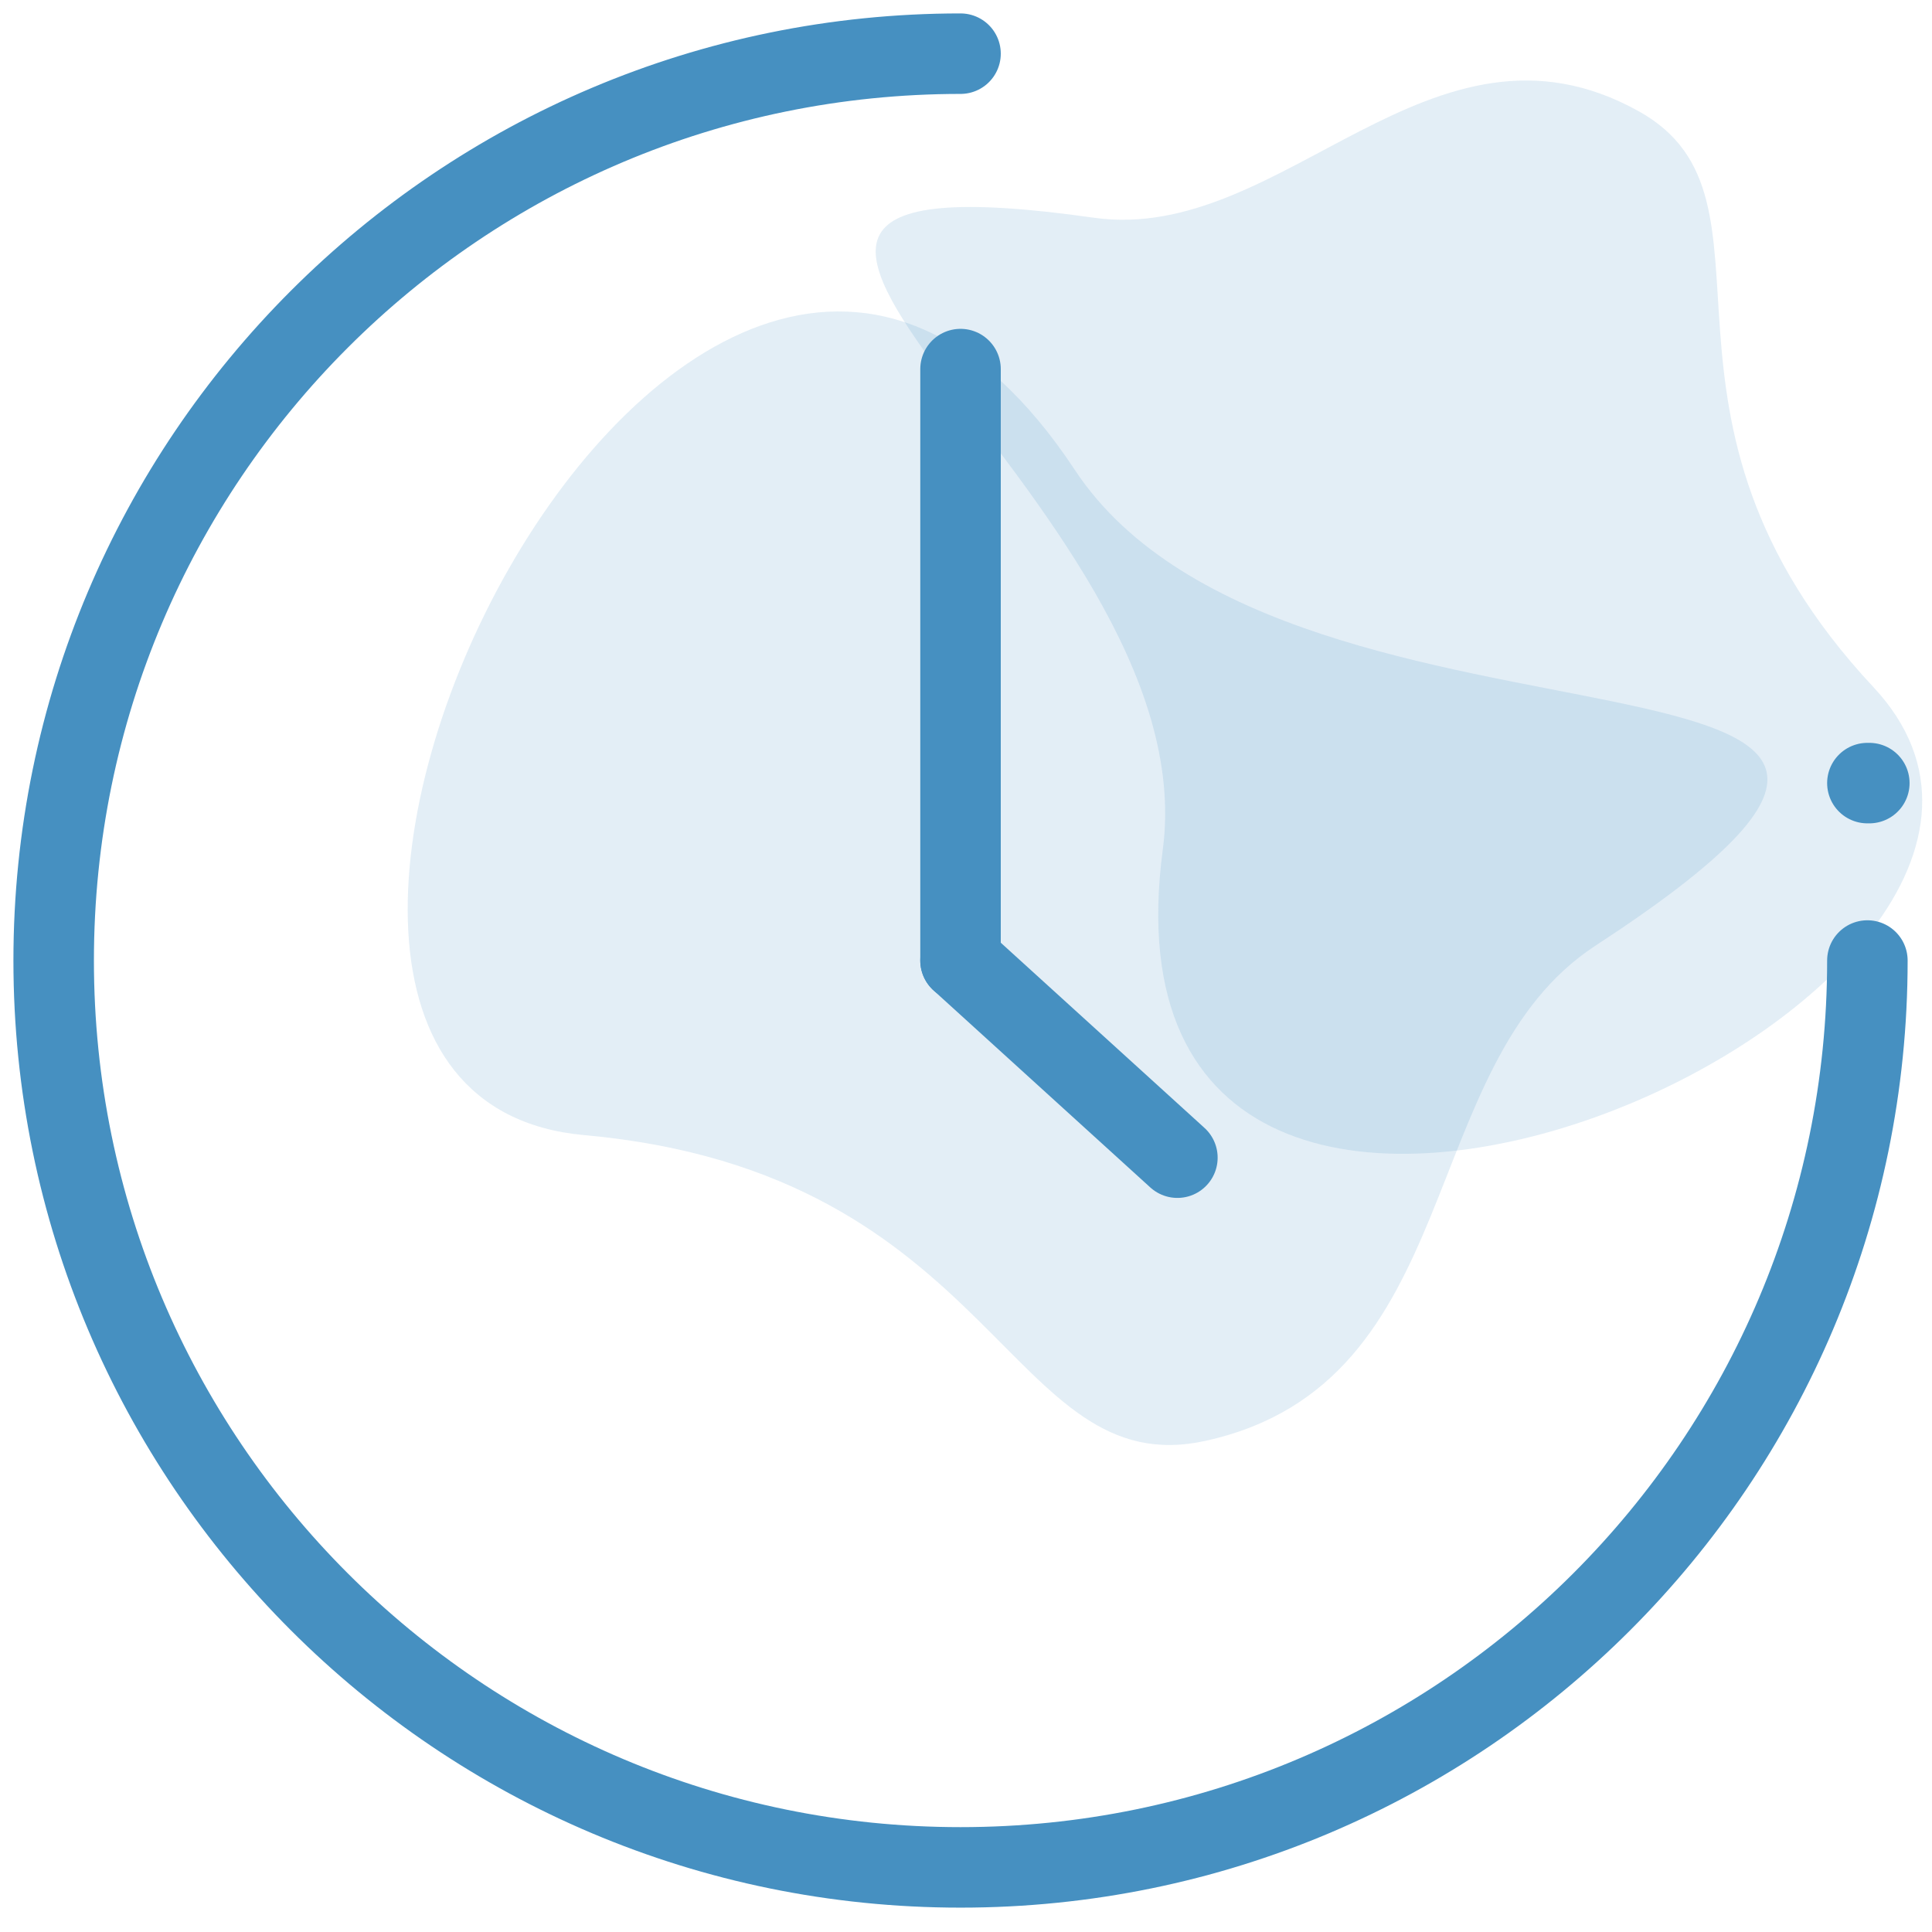
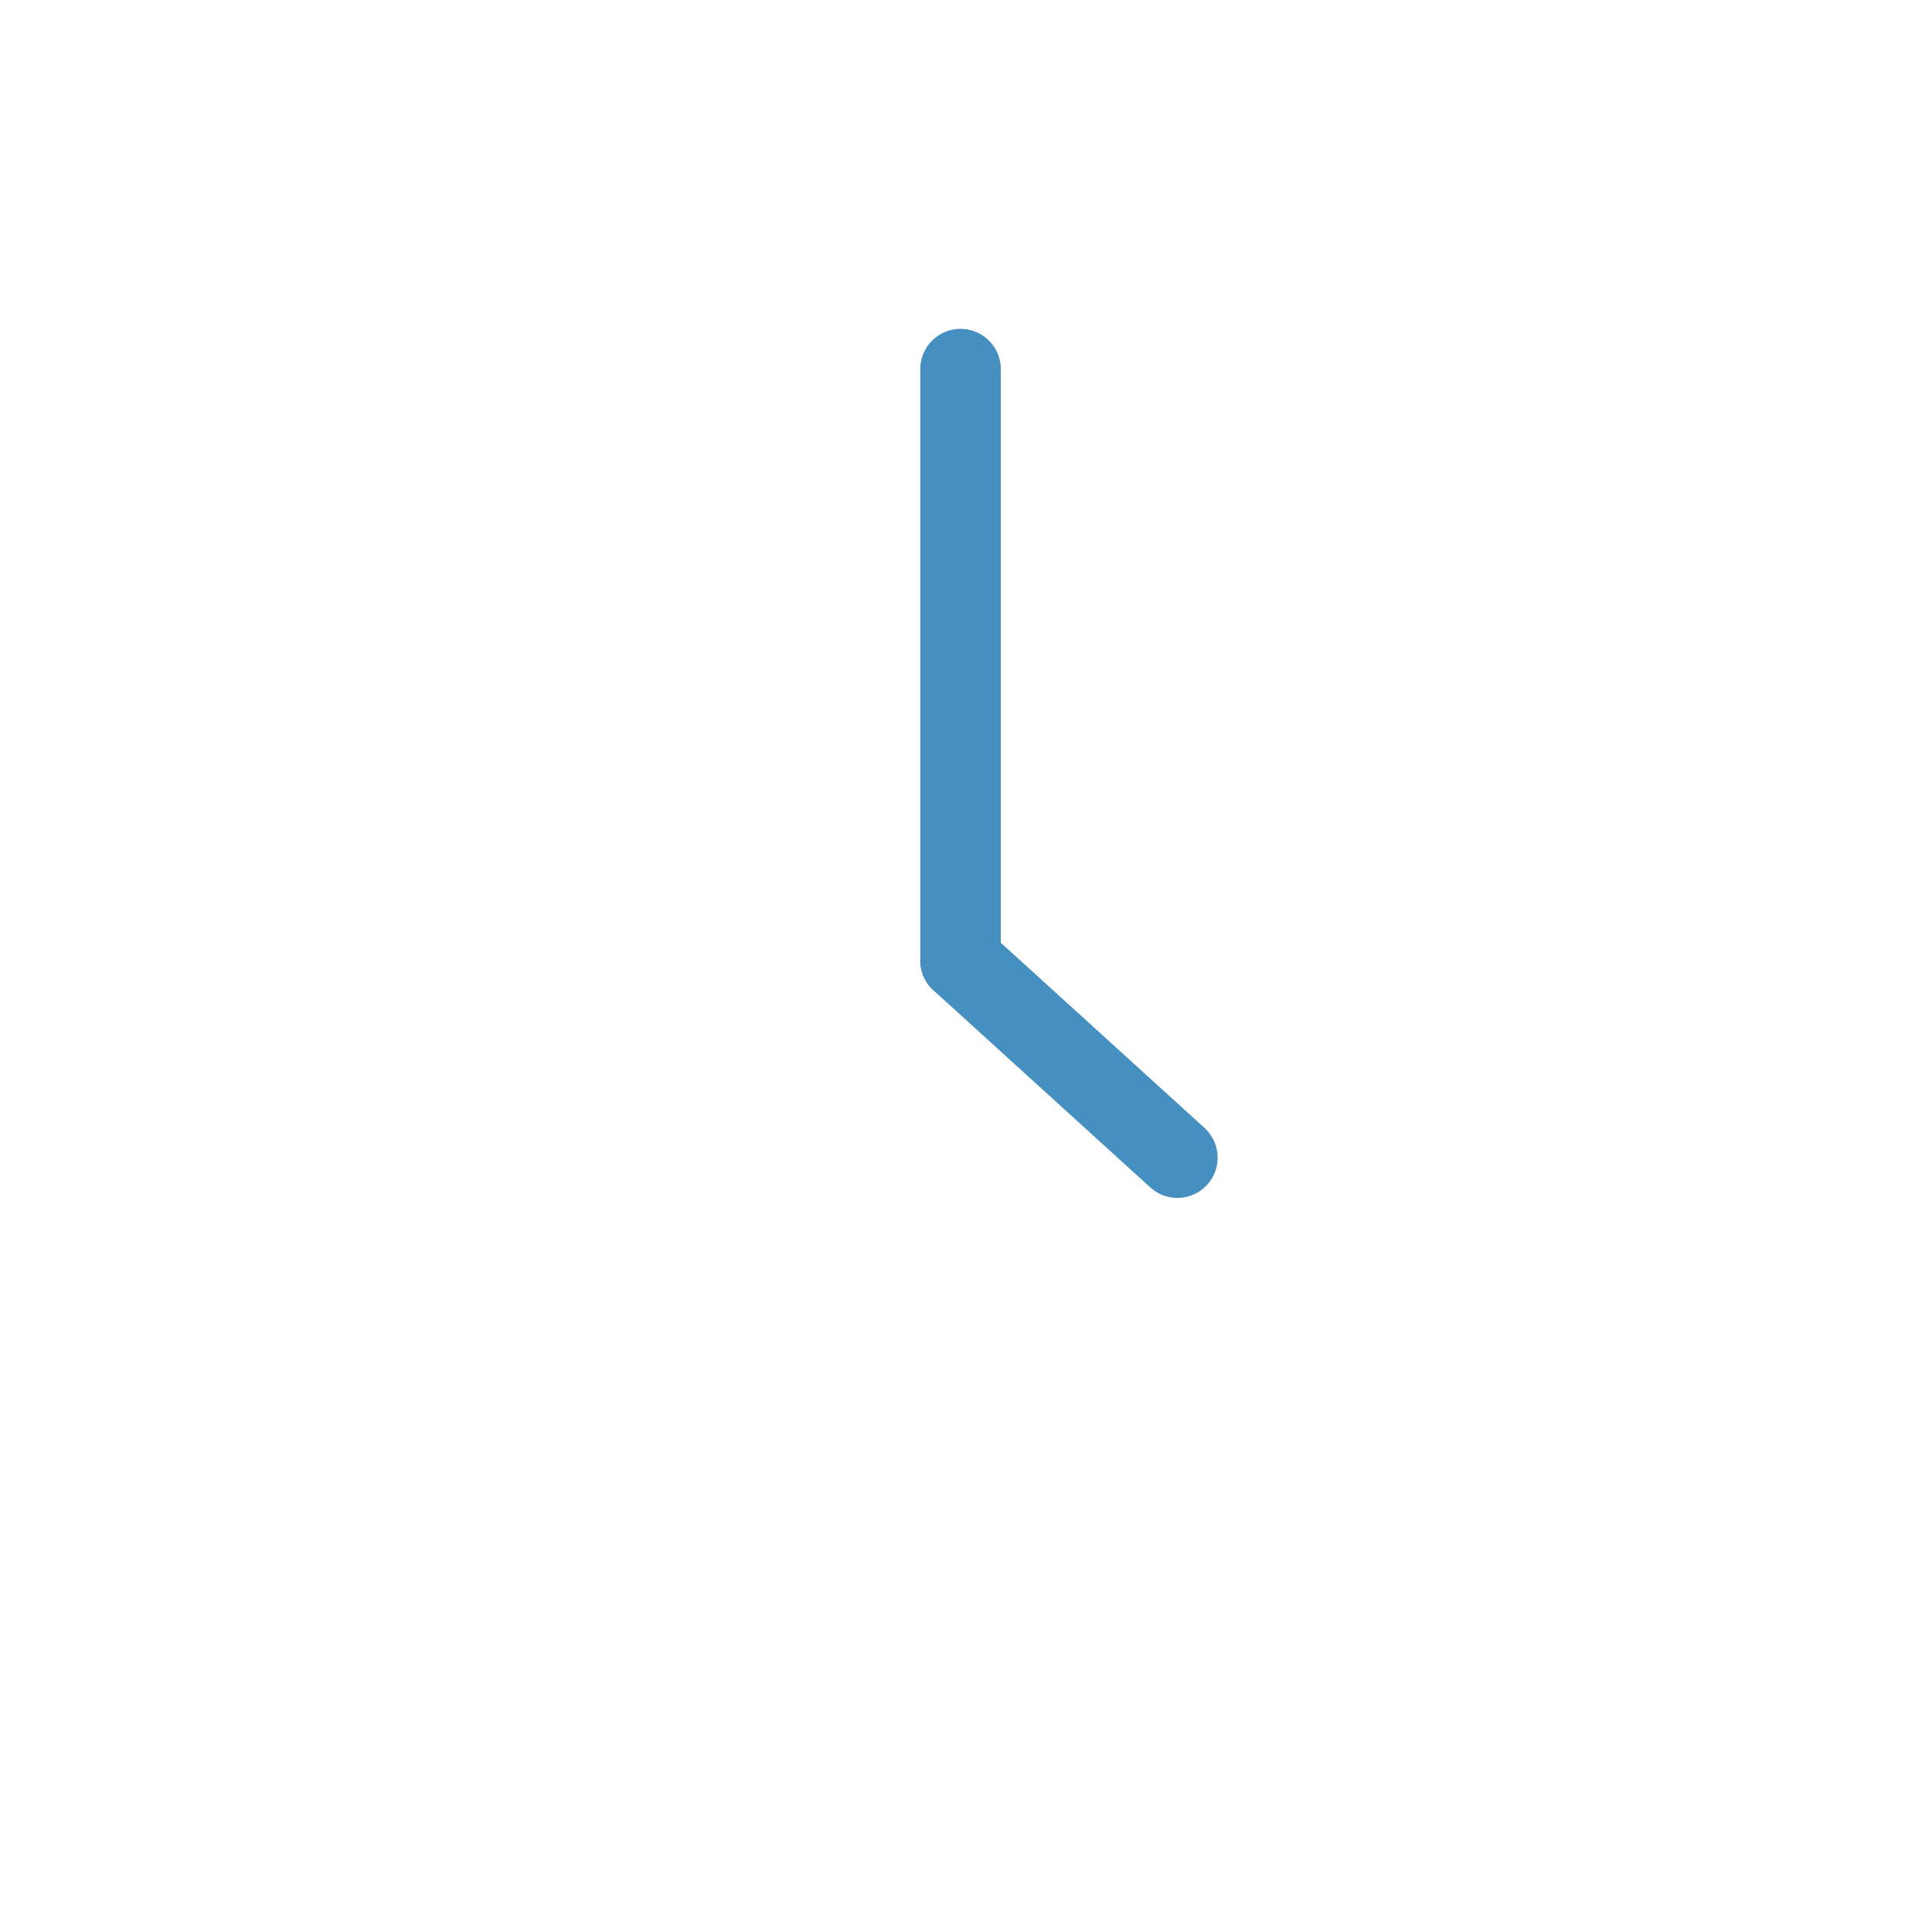
<svg xmlns="http://www.w3.org/2000/svg" width="72" height="72" viewBox="0 0 72 72" fill="none">
  <g id="Group 1240">
-     <path id="Vector" opacity="0.15" d="M21.768 42.302C37.262 43.693 37.537 55.341 44.949 53.691C54.719 51.517 52.673 39.673 59.457 35.243C79.087 22.434 48.109 29.712 40.056 17.513C25.742 -4.172 4.236 40.717 21.768 42.302Z" fill="#4690C1" />
-     <path id="Vector_2" opacity="0.15" d="M69.823 25.614C60.365 15.498 66.938 7.409 61.071 4.146C53.338 -0.156 47.826 9.114 40.763 8.114C20.331 5.214 45.073 18.593 43.334 31.661C40.243 54.888 80.518 37.067 69.823 25.614Z" fill="#4690C1" />
-     <path id="Ellipse 60" d="M69.592 35.796C69.592 54.461 54.461 69.592 35.796 69.592C17.131 69.592 2 54.461 2 35.796C2 17.131 17.131 2 35.796 2" stroke="#4690C1" stroke-width="3" stroke-linecap="round" />
    <path id="Line 3" d="M35.796 35.796V13.755" stroke="#4690C1" stroke-width="3" stroke-linecap="round" />
    <path id="Line 4" d="M35.796 35.796L43.878 43.143" stroke="#4690C1" stroke-width="3" stroke-linecap="round" />
-     <path id="Vector 49" d="M69.664 29.184H69.592" stroke="#4690C1" stroke-width="3" stroke-linecap="round" />
  </g>
</svg>